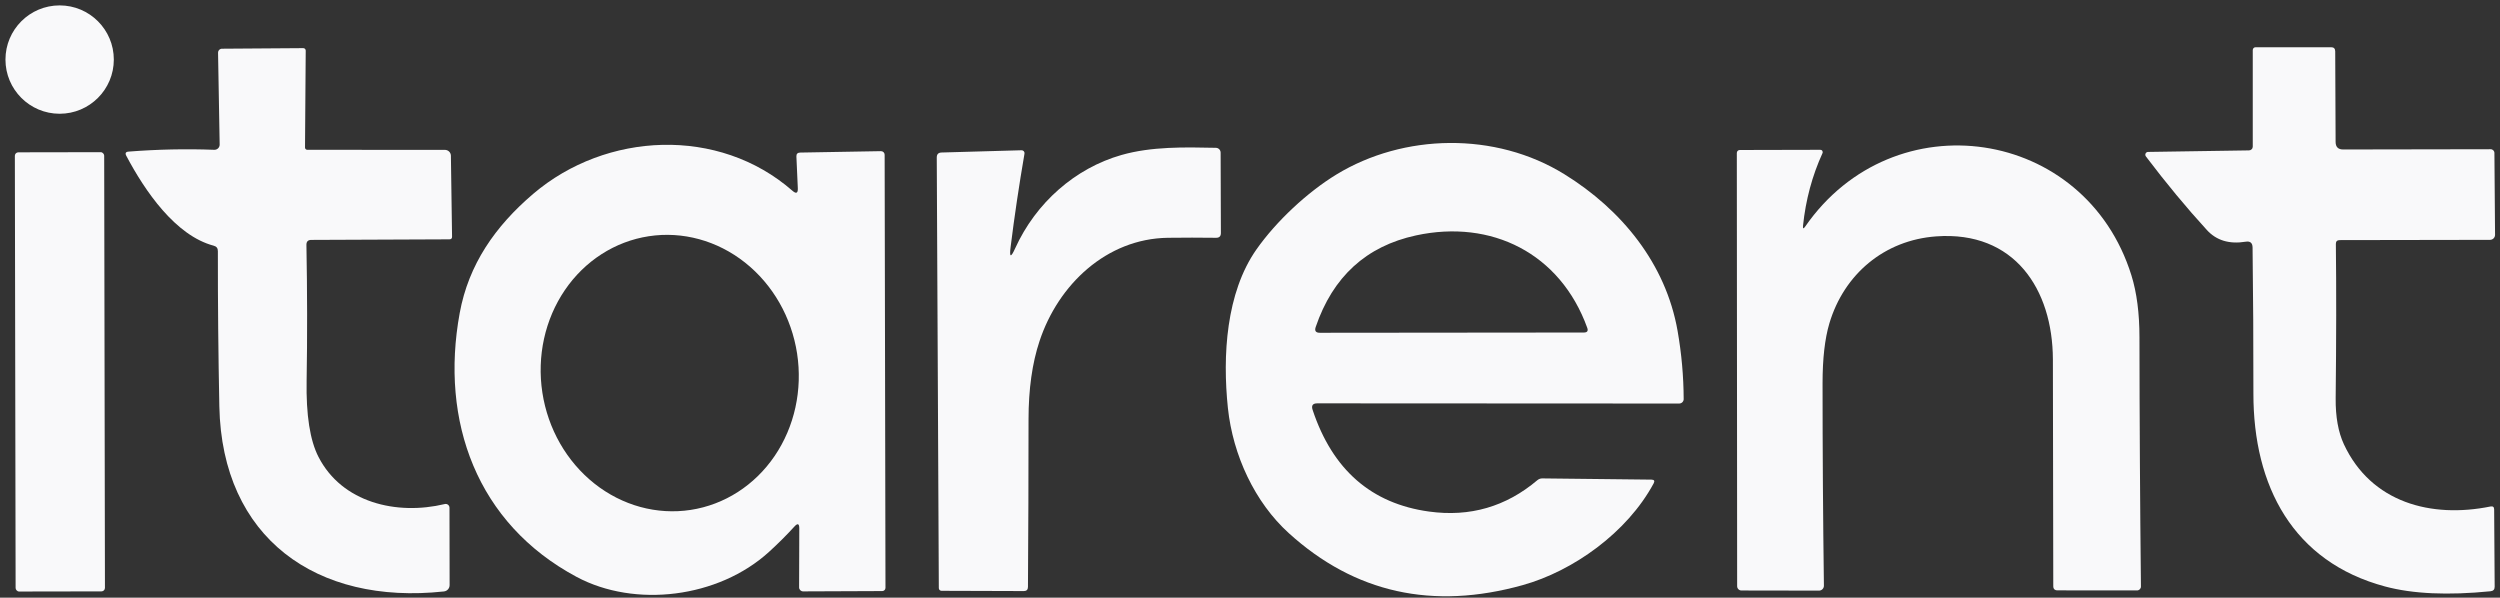
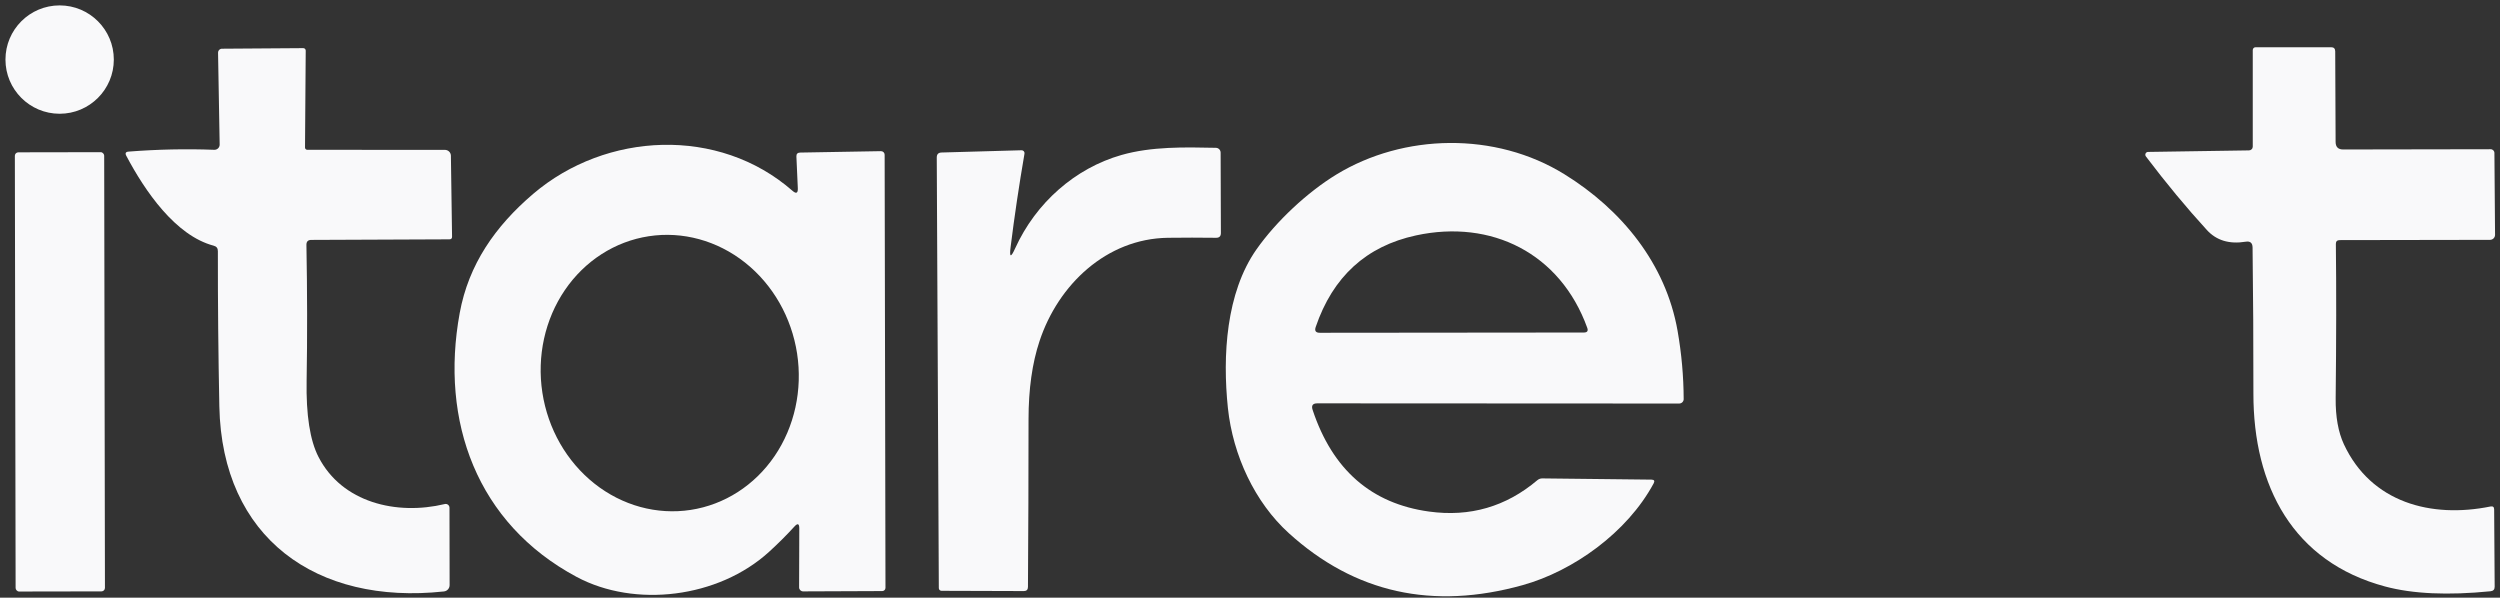
<svg xmlns="http://www.w3.org/2000/svg" width="389px" height="93px" viewBox="0 0 389 93">
  <rect x="0" y="0" width="389" height="93" fill="#333333" stroke="none" />
  <title>57bbbcc5-ce8f-4a17-884e-698c9cc1d734-1</title>
  <g id="Page-1" stroke="none" stroke-width="1" fill="none" fill-rule="evenodd">
    <g id="57bbbcc5-ce8f-4a17-884e-698c9cc1d734-1" transform="translate(0.85, 0.84)" fill="#F9F9FA" fill-rule="nonzero">
      <circle id="Oval" cx="8.43" cy="8.43" r="8.43" />
      <path d="M349.65,37.68 C349.643,36.953 349.283,36.65 348.57,36.77 C346.037,37.183 344.027,36.577 342.54,34.95 C339.373,31.49 336.21,27.673 333.05,23.5 C332.952,23.368 332.934,23.192 333.004,23.044 C333.073,22.897 333.218,22.802 333.38,22.8 L349.1,22.56 C349.256,22.557 349.406,22.493 349.514,22.38 C349.623,22.268 349.683,22.116 349.68,21.96 L349.68,6.95 C349.68,6.707 349.873,6.51 350.11,6.51 L361.88,6.51 C362.293,6.51 362.503,6.72 362.51,7.14 L362.57,21.25 C362.577,22.03 362.967,22.42 363.74,22.42 L386.7,22.38 C387.02,22.38 387.28,22.64 387.28,22.96 L387.38,35.7 C387.38,36.127 387.037,36.475 386.61,36.48 L363.2,36.52 C362.8,36.527 362.603,36.727 362.61,37.12 C362.69,43.987 362.68,51.99 362.58,61.13 C362.553,64.01 362.98,66.397 363.86,68.29 C368.1,77.38 377.45,79.84 386.67,77.97 C387.05,77.897 387.24,78.05 387.24,78.43 L387.32,90.44 C387.327,90.873 387.113,91.113 386.68,91.16 C380.053,91.82 374.587,91.573 370.28,90.42 C355.92,86.58 349.76,74.78 349.78,60.37 C349.787,52.663 349.743,45.1 349.65,37.68 Z" id="Path" />
      <path d="M46.83,37.26 C46.963,44.52 46.973,51.563 46.86,58.39 C46.767,63.73 47.383,67.687 48.71,70.26 C52.36,77.37 60.86,79.39 68.36,77.59 C68.535,77.547 68.721,77.587 68.863,77.698 C69.005,77.809 69.089,77.979 69.09,78.16 L69.11,90.19 C69.118,90.704 68.731,91.138 68.22,91.19 C48.39,93.33 33.69,82.87 33.28,62.4 C33.12,54.42 33.043,46.367 33.05,38.24 C33.057,37.787 32.84,37.503 32.4,37.39 C26.45,35.82 21.71,28.9 18.8,23.4 C18.587,23 18.707,22.783 19.16,22.75 C23.68,22.397 28.123,22.303 32.49,22.47 C32.712,22.478 32.927,22.395 33.086,22.24 C33.245,22.085 33.333,21.872 33.33,21.65 L33.08,7.37 C33.077,7.204 33.14,7.044 33.255,6.925 C33.37,6.807 33.526,6.74 33.69,6.74 L46.33,6.65 C46.433,6.647 46.532,6.686 46.605,6.758 C46.679,6.829 46.72,6.927 46.72,7.03 L46.61,22.12 C46.61,22.313 46.767,22.47 46.96,22.47 L68.38,22.48 C68.89,22.48 69.305,22.886 69.31,23.39 L69.49,35.98 C69.497,36.26 69.36,36.4 69.08,36.4 L47.59,36.49 C47.077,36.49 46.823,36.747 46.83,37.26 Z" id="Path" />
      <path d="M204.12,61.92 C203.413,61.92 203.17,62.257 203.39,62.93 C206.483,72.25 212.527,77.527 221.52,78.76 C227.867,79.633 233.48,78.007 238.36,73.88 C238.593,73.687 238.86,73.593 239.16,73.6 L256.12,73.79 C256.547,73.797 256.66,73.99 256.46,74.37 C252.32,82.07 243.88,88.03 236.1,90.2 C222.073,94.12 209.933,91.423 199.68,82.11 C194.41,77.33 190.99,70.02 190.21,62.64 C189.36,54.49 189.93,44.72 194.64,37.99 C197.73,33.59 202.56,29.08 207.1,26.31 C217.54,19.95 231.8,19.61 242.57,26.27 C251.49,31.79 258.34,40.18 260.18,50.63 C260.8,54.17 261.117,57.713 261.13,61.26 C261.13,61.443 261.056,61.619 260.925,61.748 C260.794,61.877 260.616,61.95 260.43,61.95 L204.12,61.92 Z M246.13,50.18 C241.93,38.55 231.21,33.25 219.48,35.79 C211.74,37.463 206.537,42.217 203.87,50.05 C203.67,50.643 203.883,50.94 204.51,50.94 L245.62,50.9 C246.127,50.893 246.297,50.653 246.13,50.18 Z" id="Shape" />
      <path d="M123.29,28.44 L123.07,23.52 C123.05,23.113 123.247,22.907 123.66,22.9 L136.23,22.68 C136.38,22.677 136.525,22.735 136.632,22.84 C136.74,22.946 136.8,23.09 136.8,23.24 L136.93,90.63 C136.93,90.906 136.706,91.13 136.43,91.13 L124.11,91.18 C123.768,91.18 123.49,90.902 123.49,90.56 L123.52,81.38 C123.52,80.633 123.27,80.533 122.77,81.08 C121.583,82.387 120.26,83.707 118.8,85.04 C110.92,92.21 97.95,93.79 88.86,88.92 C73.35,80.62 67.59,64.72 70.68,47.87 C72.07,40.29 76.21,34.36 82.12,29.32 C93.45,19.67 110.98,18.81 122.45,28.84 C123.043,29.36 123.323,29.227 123.29,28.44 Z M106.618,78.502 C111.875,77.698 116.572,74.683 119.678,70.121 C122.784,65.56 124.043,59.824 123.179,54.177 C122.315,48.53 119.398,43.434 115.07,40.01 C110.743,36.585 105.358,35.113 100.102,35.918 C94.845,36.722 90.148,39.737 87.042,44.299 C83.936,48.86 82.677,54.596 83.541,60.243 C84.405,65.89 87.322,70.986 91.65,74.41 C95.977,77.835 101.362,79.307 106.618,78.502 L106.618,78.502 Z" id="Shape" />
-       <path d="M280.04,34.41 C293.81,14.54 323.62,18.94 330.8,42.01 C331.633,44.683 332.05,47.903 332.05,51.67 C332.063,64.397 332.14,77.317 332.28,90.43 C332.28,90.761 332.011,91.03 331.68,91.03 L319.31,91.02 C318.863,91.02 318.64,90.8 318.64,90.36 C318.633,79.133 318.613,67.377 318.58,55.09 C318.55,44.16 312.59,35.06 300.43,35.94 C292.36,36.52 286.08,41.82 283.8,49.48 C283.093,51.86 282.74,54.967 282.74,58.8 C282.74,69.06 282.81,79.557 282.95,90.29 C282.953,90.493 282.874,90.689 282.731,90.834 C282.588,90.979 282.393,91.06 282.19,91.06 L270.11,91.04 C269.745,91.04 269.45,90.74 269.45,90.37 L269.4,22.96 C269.4,22.706 269.601,22.5 269.85,22.5 L282.4,22.47 C282.523,22.468 282.638,22.53 282.705,22.635 C282.772,22.741 282.782,22.875 282.73,22.99 C281.123,26.517 280.113,30.28 279.7,34.28 C279.653,34.767 279.767,34.81 280.04,34.41 Z" id="Path" />
      <path d="M157.11,37.8 C160.32,30.72 166.43,25.34 173.64,23.28 C178.33,21.94 183.48,22.06 188.34,22.16 C188.75,22.165 189.08,22.5 189.08,22.91 L189.12,35.42 C189.12,35.92 188.87,36.167 188.37,36.16 C185.897,36.127 183.393,36.127 180.86,36.16 C171.31,36.3 163.8,43.46 160.9,52.24 C159.76,55.667 159.19,59.723 159.19,64.41 C159.19,73.103 159.16,81.8 159.1,90.5 C159.093,90.92 158.88,91.13 158.46,91.13 L145.65,91.09 C145.418,91.09 145.23,90.902 145.23,90.67 L144.91,23.66 C144.91,23.16 145.16,22.903 145.66,22.89 L158.1,22.54 C158.236,22.535 158.368,22.592 158.457,22.695 C158.546,22.798 158.584,22.936 158.56,23.07 C157.713,27.997 156.993,32.84 156.4,37.6 C156.193,39.24 156.43,39.307 157.11,37.8 Z" id="Path" />
      <rect id="Rectangle" transform="translate(8.47, 57.02) rotate(-0.1) translate(-8.47, -57.02)" x="1.52" y="22.85" width="13.9" height="68.34" rx="0.54" />
    </g>
  </g>
</svg>